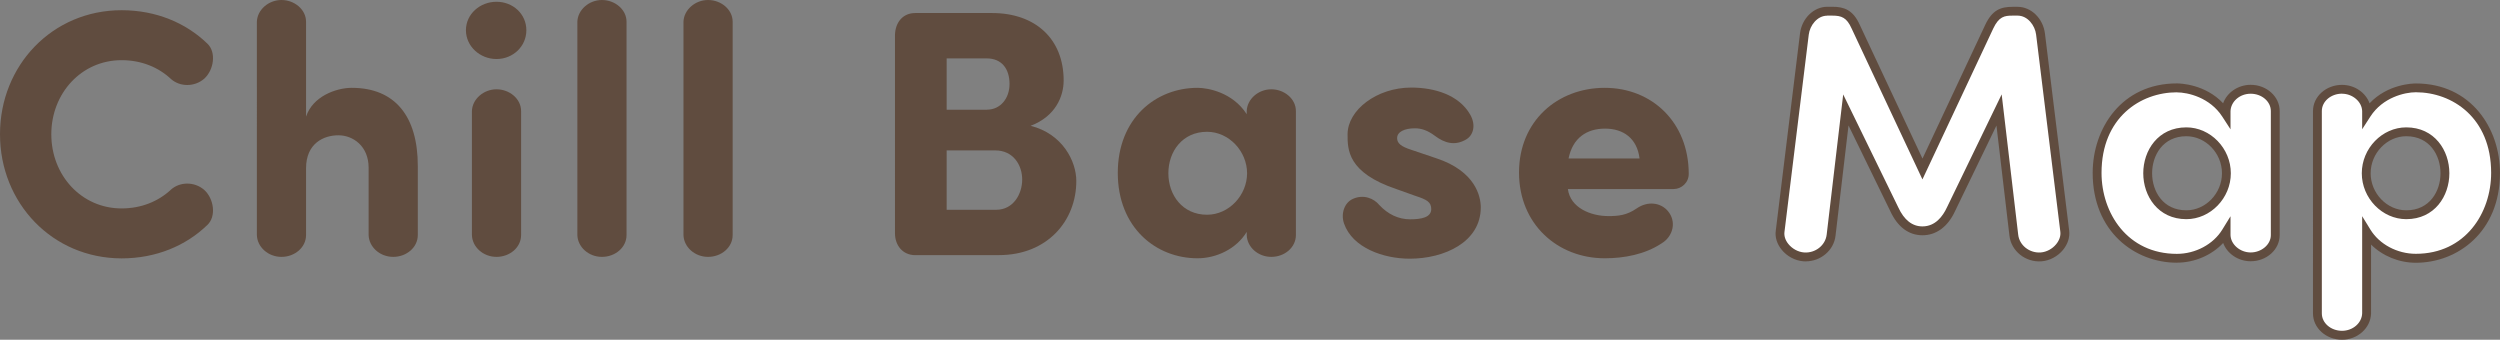
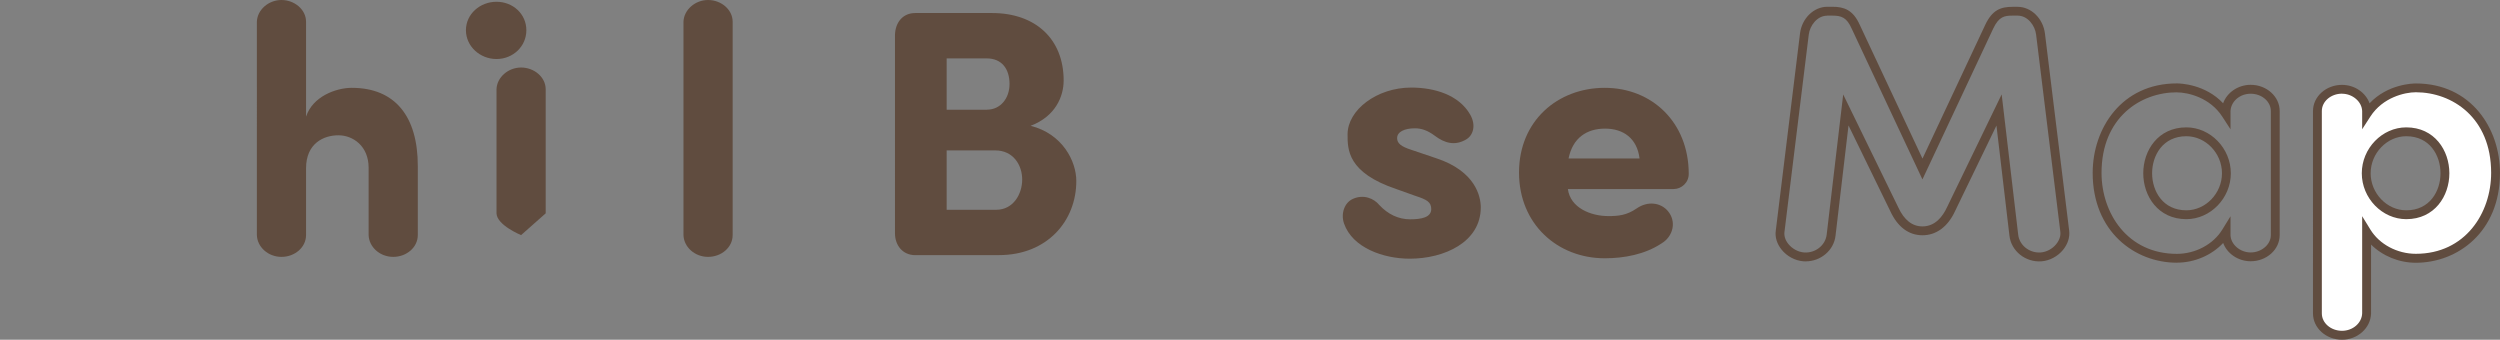
<svg xmlns="http://www.w3.org/2000/svg" id="b" data-name="レイヤー 2" width="479.9" height="65.21" viewBox="0 0 479.9 65.21">
  <rect x="0" y="0" width="479.9" height="65.21" fill="#808080" stroke="none" />
  <g id="c" data-name="design">
    <g>
-       <path d="M23.34,1.96c6.61,0,12.35,2.43,16.46,6.41,1.75,1.62,1.28,5.06-.61,6.75-1.89,1.62-4.66,1.55-6.34.07-2.43-2.29-5.73-3.64-9.51-3.64-7.69,0-13.49,6.34-13.49,14.23s5.8,14.23,13.49,14.23c3.78,0,7.08-1.35,9.51-3.64,1.69-1.48,4.45-1.55,6.34.07,1.89,1.69,2.36,5.13.61,6.75-4.11,3.98-9.85,6.41-16.46,6.41C10.05,49.58,0,38.99,0,25.77S10.05,1.96,23.34,1.96Z" fill="#604c3f" />
      <path d="M70.76,32.18c0-4.11-2.97-6.21-5.8-6.21s-6.21,1.55-6.21,6.34v12.82c0,2.36-2.16,4.18-4.72,4.18s-4.65-1.89-4.72-4.18V4.18c.07-2.29,2.23-4.18,4.72-4.18s4.72,1.82,4.72,4.18v18.21c1.28-3.91,5.8-5.53,8.77-5.53,8.3,0,12.68,5.46,12.68,14.98v13.29c0,2.36-2.16,4.18-4.72,4.18s-4.65-1.89-4.72-4.18v-12.95Z" fill="#604c3f" />
-       <path d="M95.31.34c3.17,0,5.73,2.36,5.73,5.46s-2.56,5.53-5.73,5.53-5.87-2.43-5.87-5.53,2.7-5.46,5.87-5.46ZM100.03,45.13c0,2.36-2.16,4.18-4.72,4.18s-4.65-1.89-4.72-4.18v-23.81c.07-2.29,2.23-4.18,4.72-4.18s4.72,1.82,4.72,4.18v23.81Z" fill="#604c3f" />
-       <path d="M120.27,45.13c0,2.36-2.16,4.18-4.72,4.18s-4.65-1.89-4.72-4.18V4.18c.07-2.29,2.23-4.18,4.72-4.18s4.72,1.82,4.72,4.18v40.95Z" fill="#604c3f" />
+       <path d="M95.31.34c3.17,0,5.73,2.36,5.73,5.46s-2.56,5.53-5.73,5.53-5.87-2.43-5.87-5.53,2.7-5.46,5.87-5.46ZM100.03,45.13s-4.65-1.89-4.72-4.18v-23.81c.07-2.29,2.23-4.18,4.72-4.18s4.72,1.82,4.72,4.18v23.81Z" fill="#604c3f" />
      <path d="M140.64,45.13c0,2.36-2.16,4.18-4.72,4.18s-4.65-1.89-4.72-4.18V4.18c.07-2.29,2.23-4.18,4.72-4.18s4.72,1.82,4.72,4.18v40.95Z" fill="#604c3f" />
      <path d="M175.71,48.98c-2.5,0-3.91-1.96-3.91-4.18V6.68c.07-2.29,1.42-4.18,3.91-4.18h14.71c8.36,0,13.76,4.99,13.76,12.95,0,3.04-1.55,6.88-6.34,8.7,6.14,1.55,8.77,6.81,8.77,10.59,0,7.69-5.6,14.23-14.84,14.23h-16.05ZM189.47,21.05c2.56,0,4.32-2.16,4.32-4.92,0-2.9-1.48-4.92-4.38-4.92h-7.69v9.85h7.76ZM181.72,28.87v11.4h9.51c3.3,0,4.99-3.04,4.99-5.8s-1.69-5.6-5.19-5.6h-9.31Z" fill="#604c3f" />
-       <path d="M239.32,21.32c.07-2.29,2.23-4.18,4.72-4.18s4.72,1.82,4.72,4.18v23.81c0,2.36-2.16,4.18-4.72,4.18s-4.65-1.89-4.72-4.18v-.61c-2.02,3.31-5.87,5.06-9.44,5.06-8.03,0-15.31-5.94-15.31-16.39s7.29-16.33,15.31-16.33c2.02,0,6.75.88,9.44,5.06v-.61ZM231.7,41.22c4.25,0,7.69-3.78,7.69-7.96s-3.44-7.96-7.69-7.96c-4.72,0-7.42,3.78-7.42,7.96s2.7,7.96,7.42,7.96Z" fill="#604c3f" />
      <path d="M259.69,38.18c2.09-.94,4.05-.07,5.06,1.15,1.69,1.82,3.71,2.77,5.94,2.77,2.09,0,4.05-.34,4.05-1.96,0-1.35-.81-1.82-3.1-2.56l-3.58-1.28c-9.44-3.17-9.38-7.62-9.38-10.52,0-4.65,5.6-8.97,12.21-8.97,4.52,0,9.17,1.42,11.33,5.19,1.15,2.02.61,3.98-.81,4.79-2.09,1.21-4.05.74-6-.74-1.35-1.01-2.56-1.42-3.78-1.42-2.02,0-3.44.67-3.44,1.89,0,1.01.81,1.62,2.7,2.23l4.79,1.62c7.62,2.5,8.57,7.42,8.57,9.44,0,6.68-7.02,9.85-13.63,9.85-5.06,0-11-2.09-12.62-6.75-.67-1.96.13-4.05,1.69-4.72Z" fill="#604c3f" />
      <path d="M318.91,46.75c-3.17,2.09-7.15,2.83-10.86,2.83-9.04,0-16.46-6.54-16.46-16.46s7.42-16.26,16.46-16.26,16.12,6.61,16.12,16.53c0,1.69-1.42,2.9-2.9,2.9h-20.3c.47,3.64,4.45,5.19,7.76,5.19,1.89,0,3.51-.13,5.46-1.48,2.16-1.48,4.59-1.08,5.94.47,1.75,2.02,1.08,4.92-1.21,6.27ZM314.73,30.42c-.47-3.85-3.1-5.73-6.61-5.73s-6.21,1.75-7.02,5.73h13.63Z" fill="#604c3f" />
      <g>
-         <path d="M381.85,5.13c1.21-2.56,2.56-2.97,4.45-2.97h1.01c2.29,0,4.12,2.09,4.38,4.38l4.66,37.84c.27,2.36-1.96,4.72-4.52,4.92-2.63.2-4.99-1.69-5.26-4.18l-2.83-24.02-9.24,19.09c-.88,1.89-2.56,4.11-5.46,4.11s-4.52-2.23-5.4-4.11l-9.31-19.09-2.83,24.02c-.27,2.5-2.63,4.38-5.26,4.18-2.56-.2-4.86-2.56-4.52-4.92l4.66-37.84c.27-2.29,2.09-4.38,4.38-4.38h1.01c1.89,0,3.31.4,4.45,2.97l12.82,27.32,12.82-27.32Z" fill="#fff" />
        <path d="M346.62,50.18c-.15,0-.3,0-.45-.02-1.6-.13-3.17-.97-4.2-2.27-.88-1.1-1.27-2.39-1.09-3.63l4.65-37.83c.34-2.88,2.63-5.13,5.23-5.13h1.01c2.21,0,3.94.59,5.23,3.47l12.04,25.67,12.05-25.68c1.36-2.88,3.01-3.45,5.22-3.45h1.01c2.59,0,4.89,2.26,5.23,5.14l4.65,37.84c.15,1.28-.28,2.58-1.19,3.69-1.03,1.25-2.56,2.06-4.11,2.18-3.09.24-5.85-1.98-6.17-4.94l-2.49-21.12-7.97,16.47c-1.37,2.96-3.59,4.59-6.23,4.59s-4.77-1.59-6.17-4.61l-8.03-16.47-2.49,21.14c-.3,2.81-2.82,4.95-5.72,4.95ZM350.75,3.01c-1.92,0-3.33,1.89-3.54,3.63l-4.66,37.85c-.11.78.15,1.61.74,2.34.75.93,1.87,1.54,3.01,1.63,2.17.17,4.12-1.37,4.35-3.43l3.17-26.9,10.58,21.69c1.12,2.42,2.68,3.64,4.63,3.64,2.49,0,3.92-1.97,4.69-3.62l10.52-21.72,3.17,26.91c.22,2.06,2.18,3.6,4.35,3.43,1.09-.09,2.19-.67,2.93-1.57.62-.75.91-1.6.81-2.41l-4.65-37.84c-.21-1.75-1.62-3.64-3.54-3.64h-1.01c-1.51,0-2.59.17-3.68,2.48l-13.59,28.96-13.59-28.96c-.94-2.11-1.94-2.48-3.68-2.48h-1.01Z" fill="#604c3f" />
      </g>
      <g>
-         <path d="M427.31,21.32c.07-2.29,2.23-4.18,4.72-4.18s4.72,1.82,4.72,4.18v23.81c0,2.36-2.16,4.18-4.72,4.18s-4.65-1.89-4.72-4.18v-.61c-2.02,3.31-5.87,5.06-9.44,5.06-8.03,0-15.31-5.94-15.31-16.39s7.29-16.33,15.31-16.33c2.02,0,6.75.88,9.44,5.06v-.61ZM419.69,41.22c4.25,0,7.69-3.78,7.69-7.96s-3.44-7.96-7.69-7.96c-4.72,0-7.42,3.78-7.42,7.96s2.7,7.96,7.42,7.96Z" fill="#fff" />
        <path d="M417.87,50.43c-8.03,0-16.16-5.92-16.16-17.24,0-8.54,5.55-17.18,16.16-17.18.6,0,5.41.12,8.88,3.81.74-2.05,2.85-3.54,5.29-3.54,3.07,0,5.57,2.26,5.57,5.03v23.81c0,2.78-2.5,5.03-5.57,5.03-2.43,0-4.53-1.48-5.28-3.51-2.2,2.35-5.49,3.78-8.88,3.78ZM417.87,17.72c-6.97,0-14.46,4.84-14.46,15.47,0,7.72,4.97,15.54,14.46,15.54,3.57,0,6.99-1.83,8.72-4.65l1.58-2.57v3.62c.05,1.79,1.83,3.33,3.87,3.33s3.87-1.49,3.87-3.33v-23.81c0-1.84-1.74-3.33-3.87-3.33s-3.81,1.53-3.87,3.35v3.48l-1.57-2.42c-2.38-3.69-6.61-4.67-8.73-4.67ZM419.69,42.07c-5.43,0-8.27-4.43-8.27-8.81s2.84-8.81,8.27-8.81c4.63,0,8.54,4.03,8.54,8.81s-3.91,8.81-8.54,8.81ZM419.69,26.15c-4.51,0-6.57,3.69-6.57,7.11s2.06,7.11,6.57,7.11c3.71,0,6.84-3.26,6.84-7.11s-3.13-7.11-6.84-7.11Z" fill="#604c3f" />
      </g>
      <g>
        <path d="M463.73,16.86c8.03,0,15.31,5.87,15.31,16.33s-7.29,16.39-15.31,16.39c-3.58,0-7.42-1.75-9.44-5.06v15.65c-.07,2.29-2.23,4.18-4.72,4.18s-4.72-1.82-4.72-4.18V21.32c0-2.36,2.16-4.18,4.72-4.18s4.66,1.89,4.72,4.18v.61c2.7-4.18,7.42-5.06,9.44-5.06ZM461.91,25.3c-4.25,0-7.69,3.78-7.69,7.96s3.44,7.96,7.69,7.96c4.72,0,7.42-3.78,7.42-7.96s-2.7-7.96-7.42-7.96Z" fill="#fff" />
        <path d="M449.57,65.21c-3.07,0-5.57-2.26-5.57-5.03V21.32c0-2.78,2.5-5.03,5.57-5.03,2.44,0,4.55,1.49,5.29,3.54,3.47-3.69,8.27-3.81,8.88-3.81,10.61,0,16.16,8.64,16.16,17.18,0,11.32-8.13,17.24-16.16,17.24-3.25,0-6.4-1.32-8.59-3.49v13.23c-.08,2.79-2.58,5.03-5.57,5.03ZM449.57,17.98c-2.13,0-3.87,1.49-3.87,3.33v38.86c0,1.84,1.74,3.33,3.87,3.33s3.82-1.54,3.87-3.36v-18.64s1.58,2.57,1.58,2.57c1.73,2.83,5.15,4.65,8.72,4.65,9.49,0,14.46-7.82,14.46-15.54,0-10.63-7.5-15.47-14.46-15.47-2.12,0-6.35.98-8.73,4.67l-1.57,2.43v-3.49c-.05-1.79-1.83-3.33-3.87-3.33ZM461.91,42.07c-4.63,0-8.54-4.03-8.54-8.81s3.91-8.81,8.54-8.81c5.43,0,8.27,4.43,8.27,8.81s-2.84,8.81-8.27,8.81ZM461.91,26.15c-3.71,0-6.84,3.26-6.84,7.11s3.13,7.11,6.84,7.11c4.51,0,6.57-3.69,6.57-7.11s-2.06-7.11-6.57-7.11Z" fill="#604c3f" />
      </g>
    </g>
  </g>
</svg>